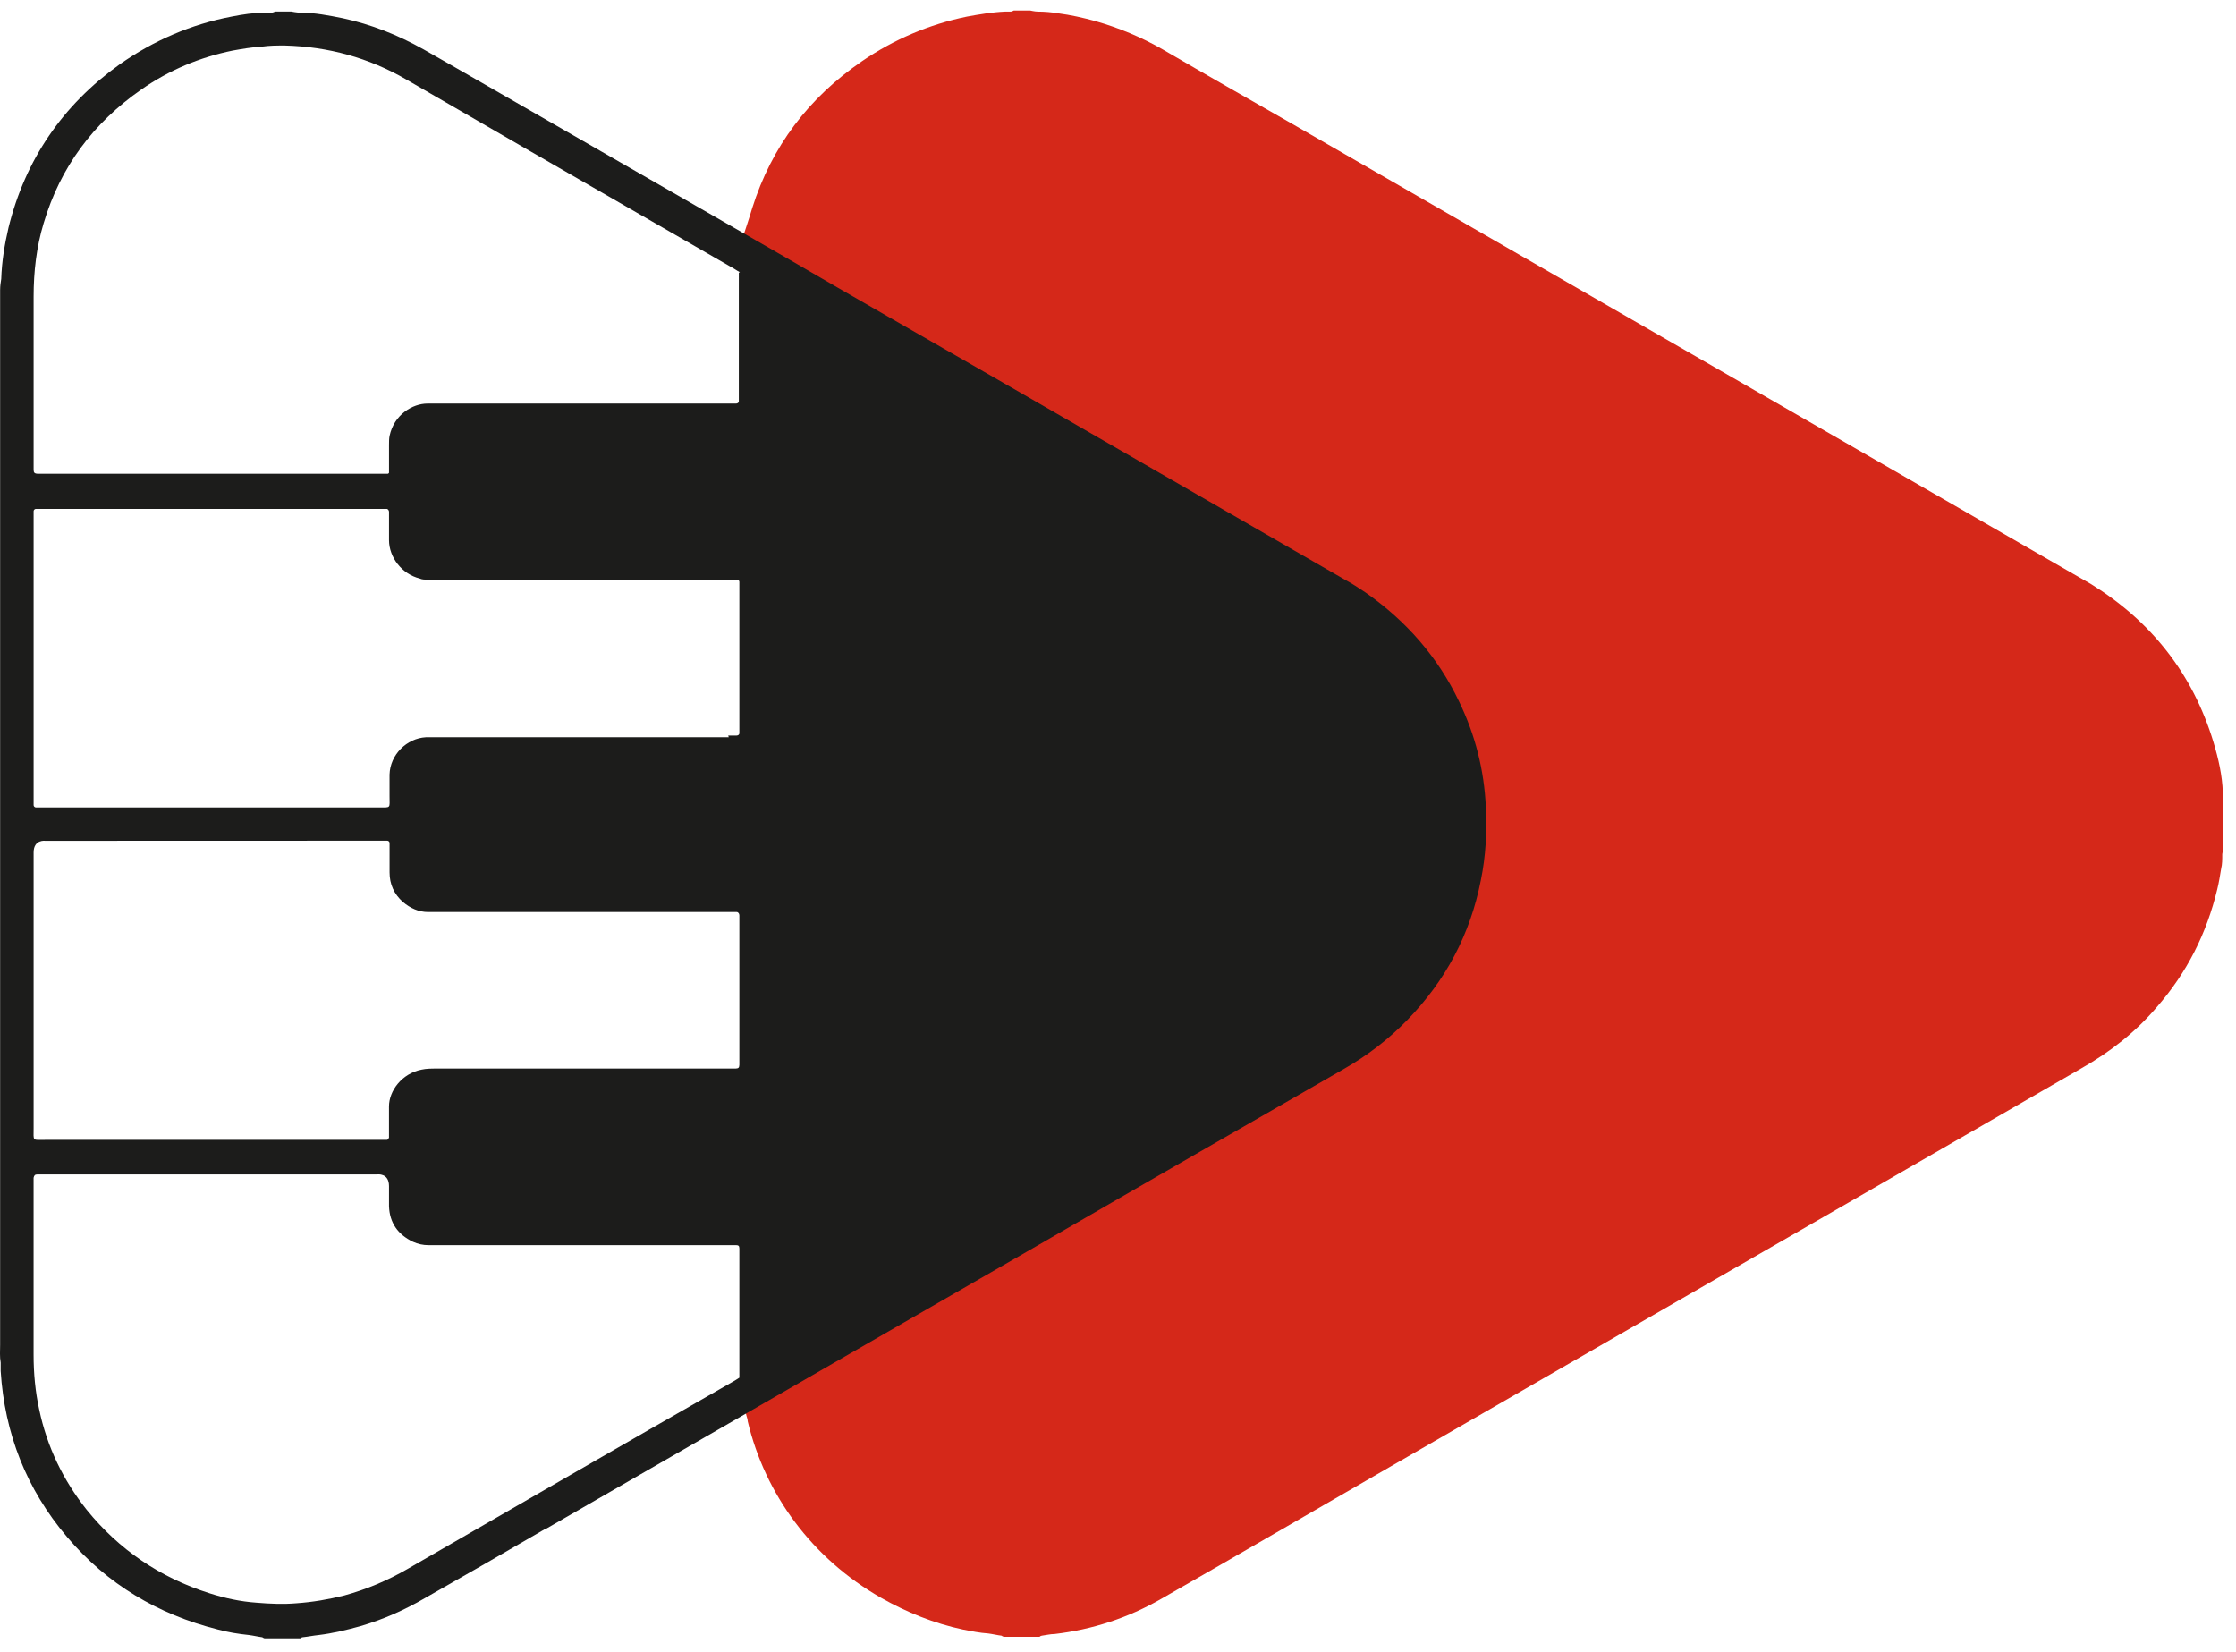
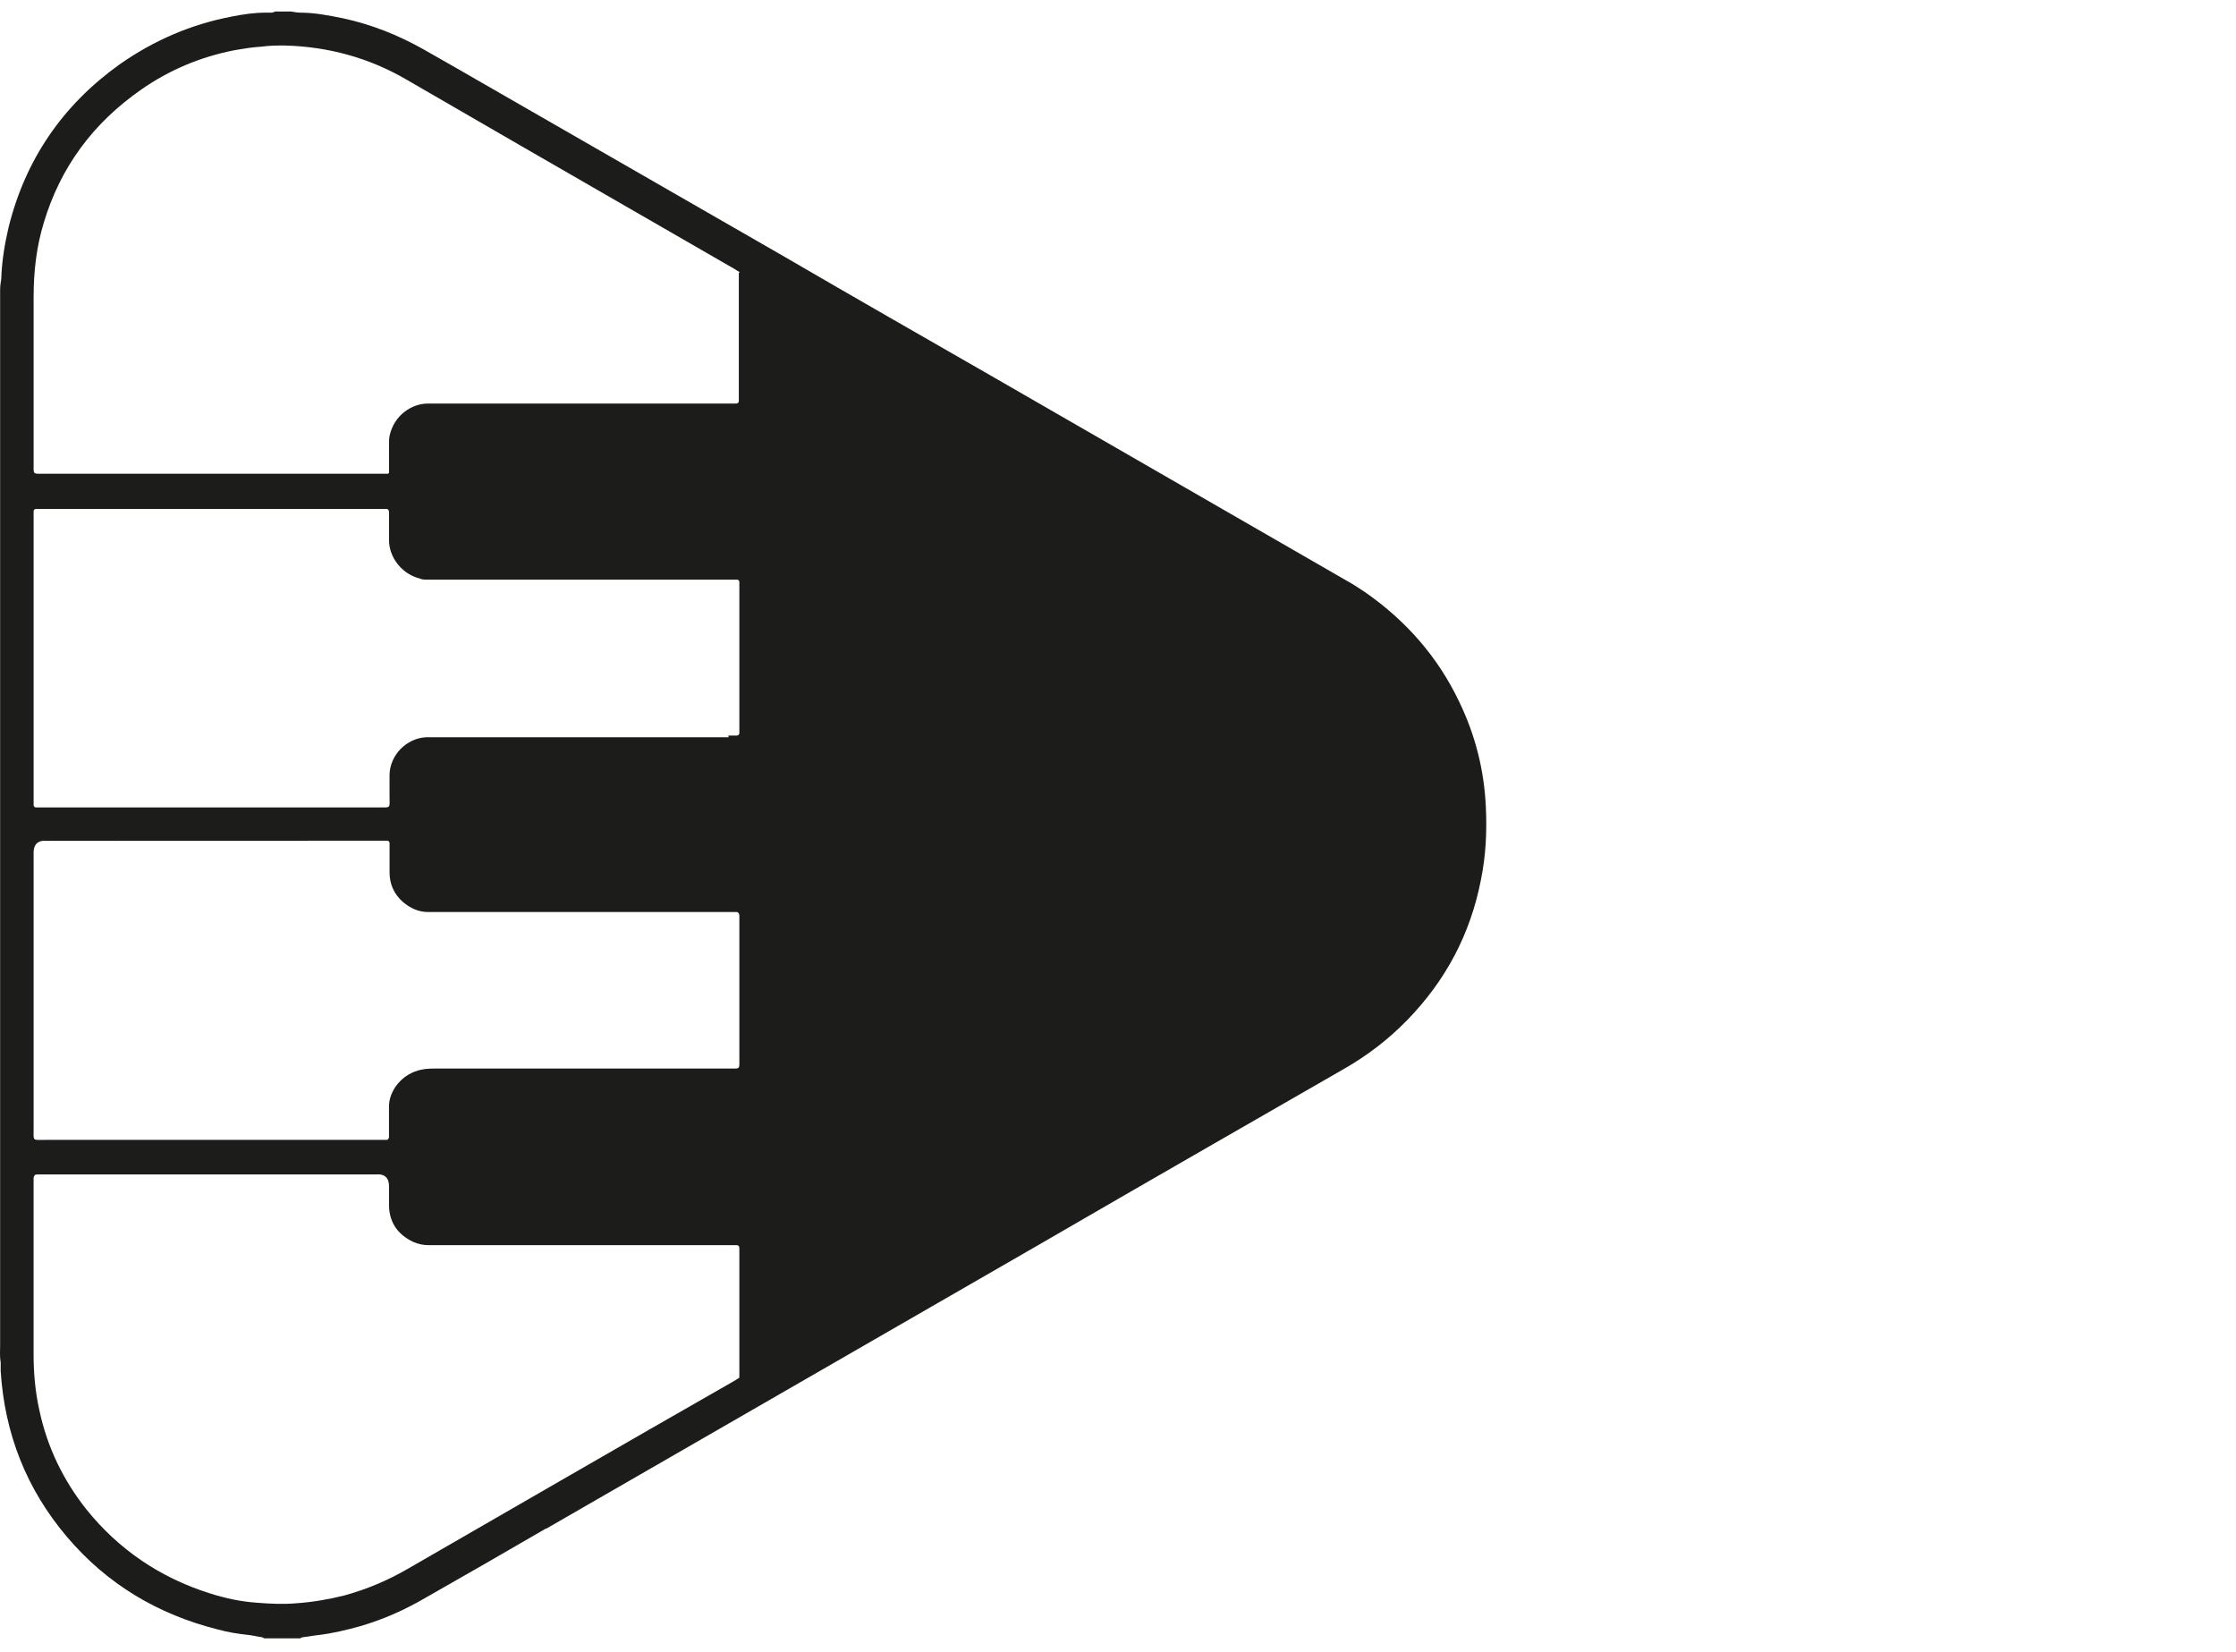
<svg xmlns="http://www.w3.org/2000/svg" xmlns:ns1="http://sodipodi.sourceforge.net/DTD/sodipodi-0.dtd" xmlns:ns2="http://www.inkscape.org/namespaces/inkscape" width="88" height="65" viewBox="0 0 88 65" fill="none" version="1.1" id="svg40" ns1:docname="favicon.svg" ns2:version="1.2.2 (b0a8486541, 2022-12-01)">
  <defs id="defs44" />
  <ns1:namedview id="namedview42" pagecolor="#ffffff" bordercolor="#000000" borderopacity="0.25" ns2:showpageshadow="2" ns2:pageopacity="0.0" ns2:pagecheckerboard="0" ns2:deskcolor="#d1d1d1" showgrid="false" ns2:zoom="3.6307692" ns2:cx="123.38983" ns2:cy="32.637712" ns2:window-width="1920" ns2:window-height="1097" ns2:window-x="0" ns2:window-y="28" ns2:window-maximized="1" ns2:current-layer="svg40" />
-   <path d="m 29.274,9.222 c 0,0 0.241,-0.723 0.329,-1.03 0.768,-2.433 2.218,-4.34 4.325,-5.786 1.252,-0.855 2.635,-1.447 4.128,-1.753 0.483,-0.088 0.988,-0.175 1.493,-0.197 0.066,0 0.154,0 0.22,0 0.044,0 0.088,-0.022 0.132,-0.044 h 0.637 c 0,0 0.198,0.044 0.307,0.044 0.264,0 0.527,0.022 0.79,0.066 0.505,0.066 0.988,0.175 1.471,0.307 0.922,0.263 1.823,0.636 2.657,1.118 1.691,0.986 3.381,1.951 5.072,2.915 10.012,5.764 20.003,11.529 30.015,17.294 0.483,0.285 0.966,0.548 1.449,0.833 2.371,1.468 3.996,3.529 4.809,6.203 0.198,0.658 0.351,1.315 0.373,1.995 0,0.044 0,0.088 0,0.132 0,0 0,0.044 0.022,0.044 v 2.104 c 0,0 -0.044,0.088 -0.044,0.153 0,0.197 0,0.395 -0.044,0.57 -0.044,0.263 -0.088,0.548 -0.154,0.811 -0.417,1.732 -1.186,3.266 -2.371,4.625 -0.834,0.986 -1.844,1.775 -2.964,2.411 -2.349,1.359 -4.721,2.718 -7.07,4.077 -8.936,5.151 -17.895,10.302 -26.831,15.474 -0.768,0.438 -1.559,0.899 -2.328,1.337 -1.295,0.745 -2.701,1.206 -4.194,1.381 -0.176,0 -0.329,0.044 -0.505,0.066 -0.022,0 -0.066,0.022 -0.088,0.044 H 39.506 c 0,0 -0.066,-0.022 -0.088,-0.044 -0.176,-0.022 -0.351,-0.066 -0.527,-0.088 -0.329,-0.022 -0.659,-0.088 -0.988,-0.153 -1.142,-0.241 -2.218,-0.679 -3.228,-1.249 -2.723,-1.556 -4.567,-4.077 -5.248,-6.948 0,-0.088 -0.044,-0.175 -0.066,-0.285 0,-0.022 -0.044,-0.044 -0.066,-0.044 V 9.222 Z" fill="#d52819" id="path2" />
  <path d="m 21.479,60.159 c -1.581,0.921 -3.184,1.841 -4.765,2.74 -0.79,0.46 -1.625,0.833 -2.525,1.096 -0.549,0.153 -1.098,0.285 -1.647,0.351 -0.22,0.022 -0.417,0.066 -0.637,0.088 -0.022,0 -0.066,0.022 -0.088,0.044 h -1.405 c 0,0 -0.066,-0.022 -0.088,-0.044 C 10.15,64.412 9.974,64.368 9.798,64.346 9.381,64.302 8.964,64.236 8.569,64.127 6.219,63.535 4.221,62.351 2.64,60.488 1.037,58.603 0.181,56.411 0.027,53.957 c 0,-0.11 0,-0.219 0,-0.329 C -0.016,53.387 0.005,53.167 0.005,52.926 V 11.611 c 0,0 0,-0.132 0,-0.197 0,-0.153 0.022,-0.307 0.044,-0.438 C 0.071,10.296 0.181,9.616 0.335,8.959 0.994,6.284 2.465,4.136 4.704,2.536 6.044,1.594 7.515,0.958 9.118,0.652 9.557,0.564 9.996,0.498 10.457,0.498 c 0.066,0 0.154,0 0.22,0 0.044,0 0.11,-0.022 0.154,-0.044 h 0.637 c 0,0 0.22,0.044 0.351,0.044 0.571,0 1.12,0.11 1.669,0.219 1.12,0.241 2.174,0.658 3.184,1.227 0.417,0.241 0.812,0.46 1.23,0.701 l 12.998,7.474 c 2.745,1.6 5.511,3.178 8.256,4.756 4.589,2.652 9.178,5.282 13.767,7.934 0.285,0.153 0.549,0.329 0.812,0.504 1.603,1.118 2.854,2.542 3.689,4.296 0.637,1.315 0.988,2.696 1.054,4.164 0.044,0.964 0,1.907 -0.198,2.871 -0.417,2.126 -1.383,3.945 -2.898,5.502 -0.747,0.767 -1.581,1.403 -2.503,1.929 -3.93,2.258 -7.861,4.515 -11.791,6.795 L 21.501,60.159 Z m 7.619,-5.94 c 0,0 0,-0.132 0,-0.197 0,-0.307 0,-0.614 0,-0.92 0,-1.228 0,-2.455 0,-3.682 0,-0.088 0,-0.197 0,-0.285 0,-0.11 -0.044,-0.132 -0.132,-0.132 -0.11,0 -0.22,0 -0.329,0 H 17.198 c 0,0 -0.22,0 -0.329,0 -0.22,0 -0.417,-0.044 -0.615,-0.132 -0.593,-0.285 -0.922,-0.745 -0.944,-1.403 0,-0.263 0,-0.526 0,-0.789 0,-0.526 -0.461,-0.46 -0.461,-0.46 H 1.784 c 0,0 -0.154,0 -0.22,0 -0.022,0 -0.066,0 -0.088,0 -0.11,0 -0.132,0.044 -0.154,0.132 0,0.044 0,0.11 0,0.153 0,2.28 0,4.537 0,6.816 0,0.723 0.066,1.447 0.22,2.148 0.307,1.468 0.944,2.784 1.866,3.945 1.274,1.578 2.898,2.674 4.831,3.288 0.615,0.197 1.23,0.329 1.866,0.373 0.527,0.044 1.054,0.066 1.559,0.022 0.637,-0.044 1.274,-0.153 1.888,-0.307 0.878,-0.241 1.713,-0.592 2.503,-1.052 4.26,-2.455 8.497,-4.91 12.757,-7.343 0.088,-0.044 0.176,-0.11 0.285,-0.175 z M 29.12,10.712 C 28.989,10.646 28.879,10.559 28.747,10.493 26.003,8.915 23.28,7.337 20.535,5.758 19.02,4.882 17.505,4.005 15.99,3.128 14.519,2.273 12.916,1.835 11.204,1.791 c -0.307,0 -0.593,0 -0.9,0.044 C 9.908,1.857 9.535,1.923 9.162,1.989 7.866,2.252 6.658,2.756 5.561,3.523 3.672,4.838 2.377,6.569 1.718,8.783 1.433,9.726 1.323,10.69 1.323,11.676 c 0,2.192 0,4.384 0,6.597 0,0.066 0,0.132 0,0.197 0,0.132 0.022,0.175 0.198,0.175 H 14.914 c 0,0 0.176,0 0.264,0 0.022,0 0.066,0 0.088,0 0,0 0.044,-0.022 0.044,-0.044 0,-0.044 0,-0.11 0,-0.153 0,-0.307 0,-0.614 0,-0.921 0,-0.132 0,-0.263 0.022,-0.373 0.176,-0.833 0.9,-1.271 1.493,-1.271 0.11,0 0.241,0 0.351,0 h 11.44 c 0.11,0 0.241,0 0.351,0 0.066,0 0.11,-0.044 0.11,-0.088 0,-0.088 0,-0.175 0,-0.263 0,-0.614 0,-1.206 0,-1.819 0,-0.943 0,-1.907 0,-2.849 0,-0.022 0,-0.066 0,-0.132 z m -0.461,18.236 c 0,0 0.22,0 0.329,0 0.066,0 0.11,-0.044 0.11,-0.088 0,-0.044 0,-0.11 0,-0.153 v -5.655 c 0,0 0,-0.11 0,-0.153 0,-0.044 -0.044,-0.088 -0.088,-0.088 -0.11,0 -0.241,0 -0.351,0 H 17.154 c -0.11,0 -0.241,0 -0.351,0 -0.088,0 -0.198,0 -0.285,-0.044 -0.703,-0.175 -1.208,-0.833 -1.208,-1.512 0,-0.241 0,-0.46 0,-0.701 0,-0.132 0,-0.285 0,-0.416 0,-0.044 -0.044,-0.11 -0.088,-0.11 -0.11,0 -0.329,0 -0.329,0 H 1.696 c 0,0 -0.198,0 -0.285,0 -0.044,0 -0.088,0.044 -0.088,0.088 0,0.11 0,0.241 0,0.351 V 31.337 c 0,0 0,0.175 0,0.263 0,0.022 0,0.066 0,0.088 0,0.044 0.044,0.088 0.088,0.088 0.11,0 0.22,0 0.329,0 H 14.914 c 0.483,0 0.417,0.044 0.417,-0.438 0,-0.285 0,-0.57 0,-0.855 0.022,-0.789 0.681,-1.425 1.427,-1.468 0.132,0 0.417,0 0.417,0 H 28.681 Z M 1.784,33.09 c 0,0 -0.461,-0.066 -0.461,0.46 0,3.616 0,7.233 0,10.85 0,0.526 -0.066,0.46 0.461,0.46 4.347,0 8.717,0 13.064,0 h 0.285 c 0,0 0.066,0 0.088,0 0.044,0 0.066,-0.044 0.088,-0.088 0,-0.11 0,-0.219 0,-0.329 0,-0.307 0,-0.592 0,-0.899 0,-0.614 0.505,-1.293 1.274,-1.447 0.198,-0.044 0.395,-0.044 0.615,-0.044 h 11.505 c 0.439,0 0.395,0.044 0.395,-0.395 v -5.37 c 0,0 0,-0.175 0,-0.263 0,-0.066 -0.044,-0.132 -0.11,-0.132 -0.11,0 -0.241,0 -0.351,0 H 17.198 c -0.11,0 -0.242,0 -0.351,0 -0.373,0 -0.703,-0.153 -0.988,-0.395 -0.351,-0.307 -0.527,-0.701 -0.527,-1.162 0,-0.307 0,-0.592 0,-0.899 0,-0.088 0,-0.175 0,-0.263 0,-0.044 -0.044,-0.088 -0.088,-0.088 -0.11,0 -0.329,0 -0.329,0 z" fill="#1c1c1b" id="path4" />
</svg>